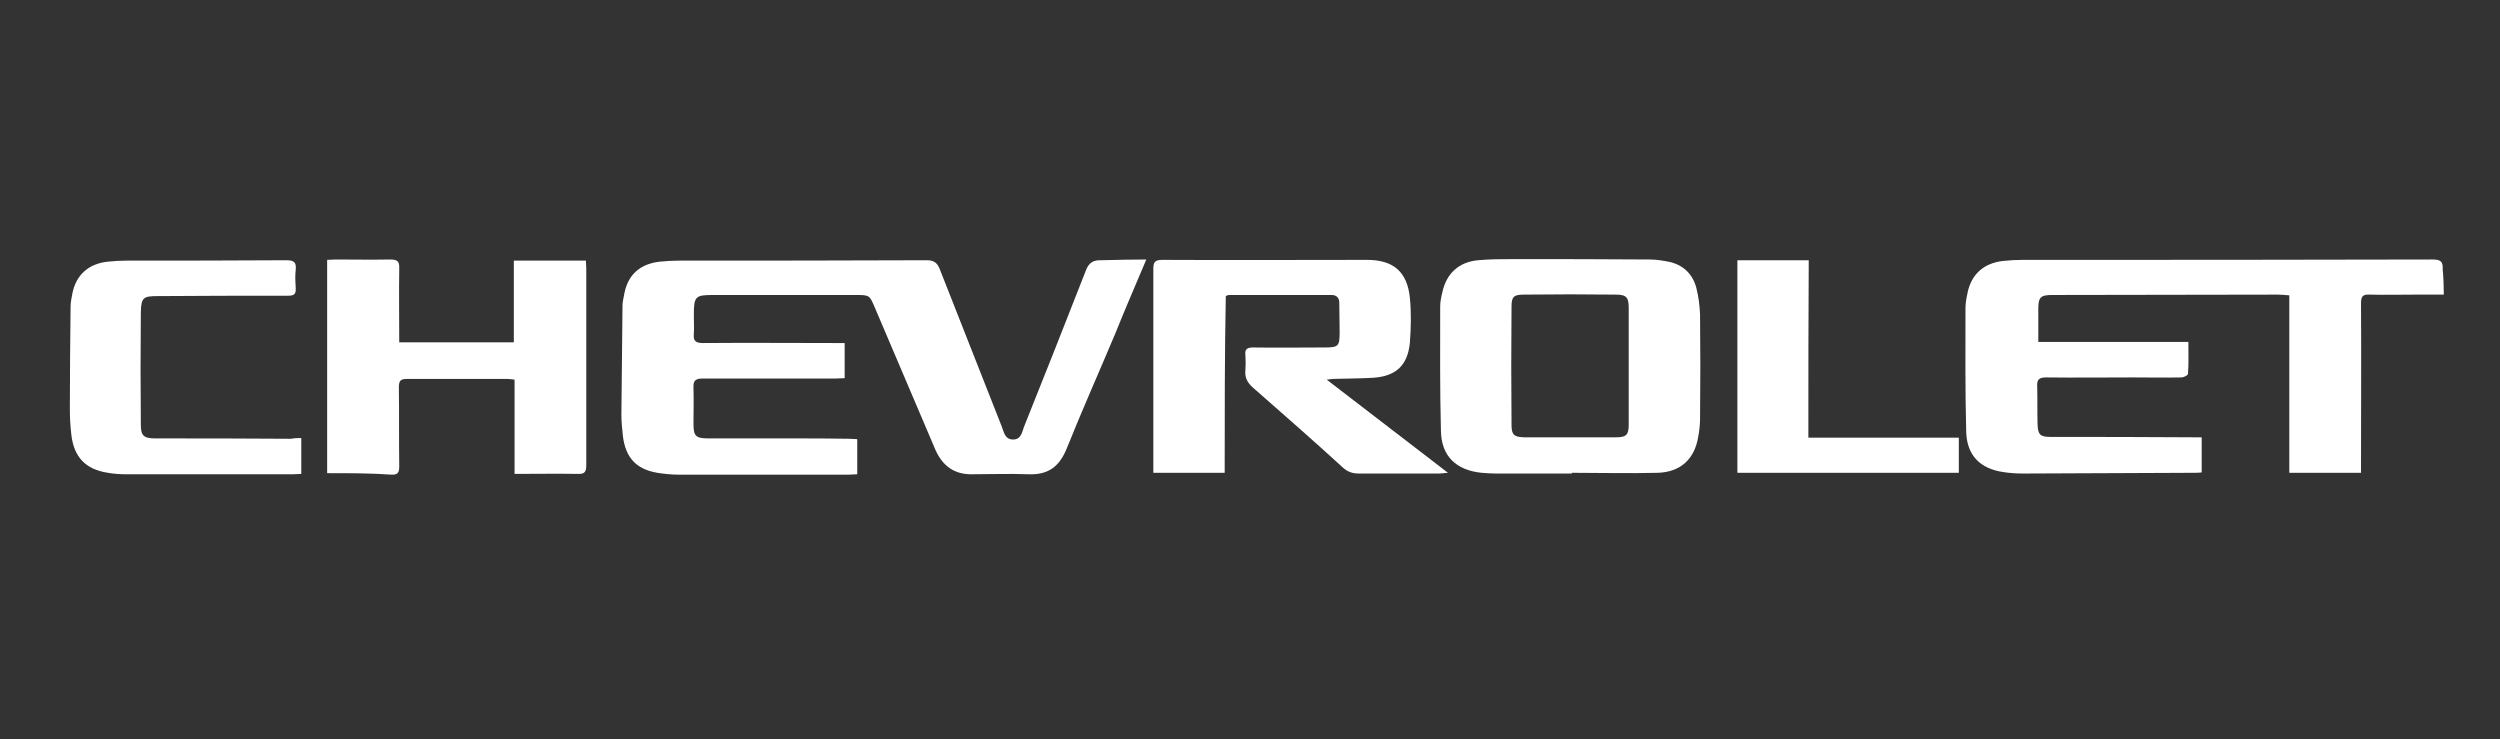
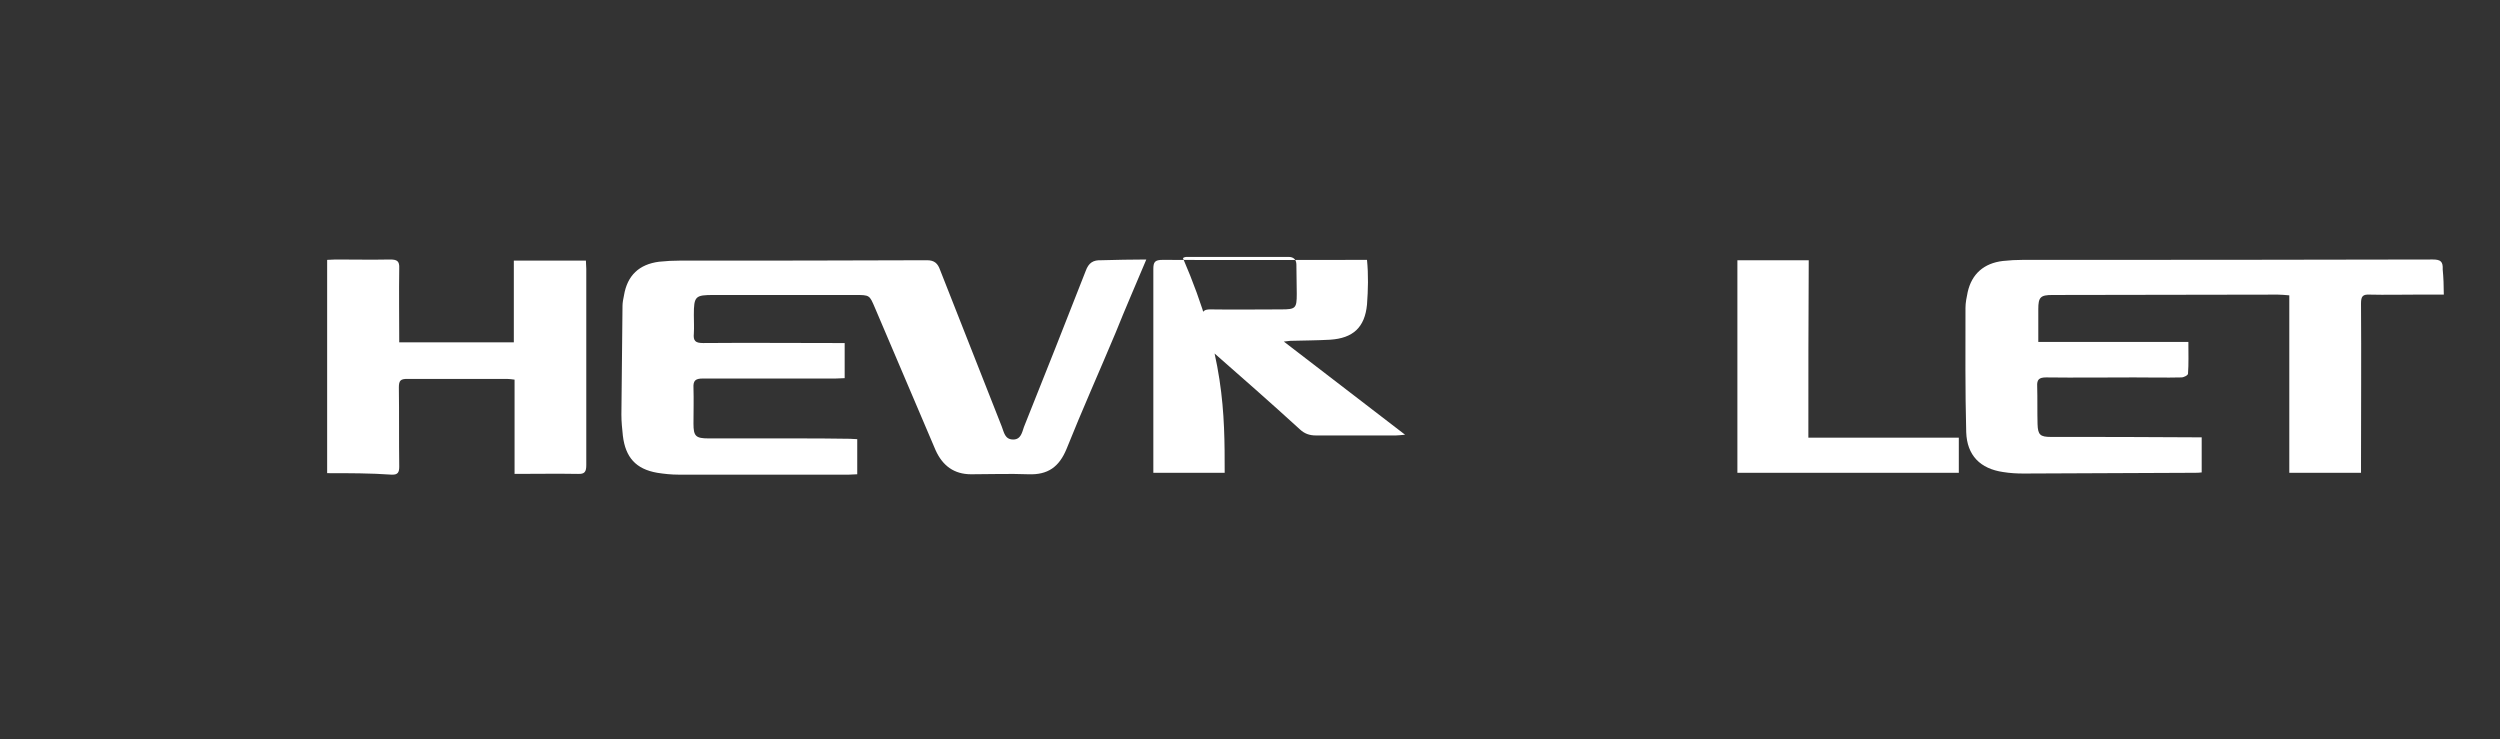
<svg xmlns="http://www.w3.org/2000/svg" version="1.1" id="Camada_1" x="0px" y="0px" viewBox="-161 401 676.3 200" style="enable-background:new -161 401 676.3 200;" xml:space="preserve">
  <rect x="-161" y="401" width="676.3" height="200" fill="#333333" stroke="none" />
  <style type="text/css">
	.st0{fill:#FFFFFF;}
</style>
  <g>
    <path class="st0" d="M149.1,471.2c-2.9,6.9-5.7,13.3-8.3,19.8c-4.4,10.5-9.1,21-13.3,31.5c-2,4.8-5,7-10.3,6.8   c-5.1-0.2-10.4,0-15.5,0c-4.6,0-7.7-2.3-9.6-6.5c-5.5-12.9-10.9-25.6-16.4-38.5c-1.5-3.5-1.4-3.5-5.4-3.5c-12.8,0-25.5,0-38.2,0   c-5,0-5.4,0.3-5.4,5.4c0,1.6,0.1,3.4,0,5c-0.2,2,0.4,2.6,2.5,2.6c11.9-0.1,23.8,0,35.7,0c0.8,0,1.6,0,2.6,0c0,3.2,0,6.2,0,9.5   c-0.8,0-1.6,0.1-2.5,0.1c-11.9,0-24,0-35.9,0c-2,0-2.6,0.6-2.5,2.5c0.1,3.2,0,6.5,0,9.7c0,3.4,0.6,4,4.1,4c7.5,0,15,0,22.4,0   c5.3,0,10.5,0,15.8,0.1c0.6,0,1.2,0.1,2,0.1c0,3.2,0,6.2,0,9.5c-0.7,0-1.4,0.1-2.2,0.1c-15.4,0-30.8,0-46.2,0   c-1.9,0-3.8-0.2-5.7-0.5c-5.8-1-8.6-4.2-9.3-10c-0.2-1.9-0.4-3.8-0.4-5.7c0.1-9.8,0.2-19.6,0.3-29.4c0-0.9,0.2-2,0.4-2.9   c0.9-5.4,4.1-8.4,9.5-9.1c1.9-0.2,3.8-0.3,5.7-0.3c22.2,0,44.6,0,66.8-0.1c2,0,2.9,0.9,3.5,2.6c5.6,14.1,11.1,28.3,16.7,42.4   c0.6,1.5,0.8,3.5,3.1,3.5c2.1,0,2.4-2,2.9-3.4c5.6-14,11.2-28.1,16.7-42.2c0.8-2.2,2-3,4.3-2.9   C141.1,471.3,144.8,471.2,149.1,471.2z" />
    <path class="st0" d="M500.1,480.7c-2.7,0-5.1,0-7.6,0c-4.1,0-8.2,0.1-12.4,0c-1.9-0.1-2.4,0.4-2.4,2.4c0.1,14.3,0,28.7,0,43   c0,0.9,0,1.8,0,2.8c-6.5,0-12.8,0-19.4,0c0-16,0-31.9,0-48c-1.2-0.1-2.2-0.2-3.1-0.2c-20.3,0-40.7,0.1-61,0.1   c-3.2,0-3.8,0.6-3.8,3.8c0,2.9,0,5.8,0,8.9c13.5,0,26.9,0,40.6,0c0,3.1,0.1,5.9-0.1,8.6c0,0.4-1.1,1-1.8,1c-4.2,0.1-8.5,0-12.8,0   c-7.9,0-15.9,0.1-23.8,0c-1.9,0-2.5,0.6-2.4,2.4c0.1,3.4,0,6.9,0.1,10.3c0.1,2.8,0.7,3.4,3.6,3.4c12.8,0,25.6,0,38.4,0.1   c0.7,0,1.5,0,2.4,0c0,3.2,0,6.3,0,9.5c-0.7,0.1-1.3,0.1-2,0.1c-15.4,0.1-30.8,0.1-46.2,0.2c-1.9,0-3.6-0.1-5.5-0.4   c-6.2-0.9-9.8-4.5-10-10.8c-0.3-11.2-0.2-22.4-0.2-33.6c0-1.4,0.3-2.9,0.6-4.3c1.1-4.9,4.4-7.8,9.5-8.4c1.9-0.2,3.6-0.3,5.5-0.3   c37,0,73.8,0,110.8-0.1c2.2,0,2.8,0.6,2.7,2.7C500,476,500.1,478.3,500.1,480.7z" />
-     <path class="st0" d="M170.3,528.9c-6.6,0-12.8,0-19.3,0c0-0.8,0-1.5,0-2.4c0-17.6,0-35.2,0-52.7c0-1.9,0.4-2.5,2.5-2.5   c18.4,0.1,36.9,0,55.3,0c7.1,0,10.9,3.2,11.6,10.3c0.4,4,0.3,8.1,0,12.1c-0.6,6.2-3.8,9.1-10,9.5c-3.6,0.2-7.1,0.2-10.7,0.3   c-0.3,0-0.7,0.1-1.8,0.2c11.1,8.5,21.7,16.7,32.8,25.2c-1.2,0.1-1.9,0.2-2.5,0.2c-7.2,0-14.4,0-21.6,0c-1.8,0-3.1-0.5-4.3-1.6   c-8-7.3-16.2-14.5-24.3-21.6c-1.5-1.3-2.3-2.7-2.1-4.7c0.1-1.3,0.1-2.8,0-4.2c-0.2-1.6,0.6-2,2.1-2c6.4,0.1,12.8,0,19.2,0   c3.9,0,4.2-0.3,4.2-4.2c0-2.7-0.1-5.4-0.1-7.9c0-1.3-0.7-2.1-2.1-2.1c-9.3,0-18.5,0-27.7,0c-0.3,0-0.5,0.1-0.9,0.3   C170.3,497,170.3,512.9,170.3,528.9z" />
-     <path class="st0" d="M264.2,529.1c-6.9,0-13.7,0-20.6,0c-1.2,0-2.5-0.1-3.8-0.2c-6.9-0.7-10.9-4.5-11-11.4   c-0.3-11.2-0.2-22.3-0.2-33.6c0-1.3,0.3-2.7,0.6-3.9c1.1-5,4.4-8.1,9.6-8.6c3.2-0.3,6.4-0.3,9.7-0.3c12.3,0,24.5,0,36.8,0.1   c1.8,0,3.5,0.3,5.1,0.6c3.9,0.8,6.5,3.3,7.5,7.1c0.6,2.4,0.9,4.8,1,7.2c0.1,9.4,0.1,18.7,0,28.1c0,1.6-0.2,3.4-0.5,5   c-1,6-4.8,9.5-10.9,9.7c-7.7,0.2-15.5,0-23.3,0C264.2,529,264.2,529.1,264.2,529.1z M279.6,500.1c0-5.3,0-10.5,0-15.8   c0-2.8-0.6-3.6-3.4-3.6c-8.3-0.1-16.7-0.1-25,0c-2.7,0-3.3,0.6-3.3,3.2c-0.1,10.7-0.1,21.4,0,32.1c0,2.6,0.7,3.2,3.3,3.3   c8.3,0,16.7,0,25,0c2.8,0,3.4-0.7,3.4-3.5C279.6,510.6,279.6,505.4,279.6,500.1z" />
+     <path class="st0" d="M170.3,528.9c-6.6,0-12.8,0-19.3,0c0-0.8,0-1.5,0-2.4c0-17.6,0-35.2,0-52.7c0-1.9,0.4-2.5,2.5-2.5   c18.4,0.1,36.9,0,55.3,0c0.4,4,0.3,8.1,0,12.1c-0.6,6.2-3.8,9.1-10,9.5c-3.6,0.2-7.1,0.2-10.7,0.3   c-0.3,0-0.7,0.1-1.8,0.2c11.1,8.5,21.7,16.7,32.8,25.2c-1.2,0.1-1.9,0.2-2.5,0.2c-7.2,0-14.4,0-21.6,0c-1.8,0-3.1-0.5-4.3-1.6   c-8-7.3-16.2-14.5-24.3-21.6c-1.5-1.3-2.3-2.7-2.1-4.7c0.1-1.3,0.1-2.8,0-4.2c-0.2-1.6,0.6-2,2.1-2c6.4,0.1,12.8,0,19.2,0   c3.9,0,4.2-0.3,4.2-4.2c0-2.7-0.1-5.4-0.1-7.9c0-1.3-0.7-2.1-2.1-2.1c-9.3,0-18.5,0-27.7,0c-0.3,0-0.5,0.1-0.9,0.3   C170.3,497,170.3,512.9,170.3,528.9z" />
    <path class="st0" d="M-72.5,529c0-19.4,0-38.4,0-57.7c0.8,0,1.5-0.1,2.3-0.1c4.9,0,9.8,0.1,14.7,0c1.9,0,2.6,0.4,2.5,2.4   c-0.1,6.6,0,13.2,0,20c10.3,0,20.5,0,31,0c0-7.3,0-14.7,0-22.1c6.6,0,13,0,19.5,0c0,0.8,0.1,1.5,0.1,2.2c0,17.7,0,35.4,0,53.1   c0,1.8-0.4,2.5-2.3,2.4c-5.6-0.1-11.2,0-17.1,0c0-8.5,0-17,0-25.5c-0.8-0.1-1.4-0.2-2.1-0.2c-9,0-17.9,0-26.9,0   c-1.8,0-2.3,0.4-2.3,2.3c0.1,7.1,0,14.3,0.1,21.4c0,1.5-0.3,2.3-2.1,2.2C-60.8,529-66.5,529-72.5,529z" />
-     <path class="st0" d="M-79.5,519.5c0,3.3,0,6.4,0,9.7c-0.7,0-1.5,0.1-2.3,0.1c-15,0-30,0-45,0c-1.6,0-3.4-0.1-5-0.4   c-6-0.9-9.2-4.2-9.9-10.3c-0.3-2.5-0.4-4.8-0.4-7.3c0-9.2,0.1-18.3,0.2-27.5c0-1.1,0.3-2.4,0.5-3.5c1-4.9,4.3-7.9,9.4-8.5   c1.9-0.2,3.6-0.3,5.5-0.3c14.3,0,28.7,0,43-0.1c2.1,0,2.7,0.6,2.5,2.6c-0.2,1.6-0.1,3.4,0,5c0.1,1.6-0.5,2-2.1,2   c-11.7,0-23.6,0-35.3,0.1c-3.8,0-4.4,0.4-4.5,4.3c-0.1,10.2-0.1,20.3,0,30.5c0,3,0.8,3.7,4,3.7c12.2,0,24.4,0,36.6,0.1   C-81.2,519.5-80.4,519.5-79.5,519.5z" />
    <path class="st0" d="M328.2,519.4c13.8,0,27.1,0,40.7,0c0,3.2,0,6.3,0,9.5c-20,0-39.8,0-59.9,0c0-19.2,0-38.2,0-57.5   c6.4,0,12.7,0,19.3,0C328.2,487.3,328.2,503.2,328.2,519.4z" />
  </g>
</svg>